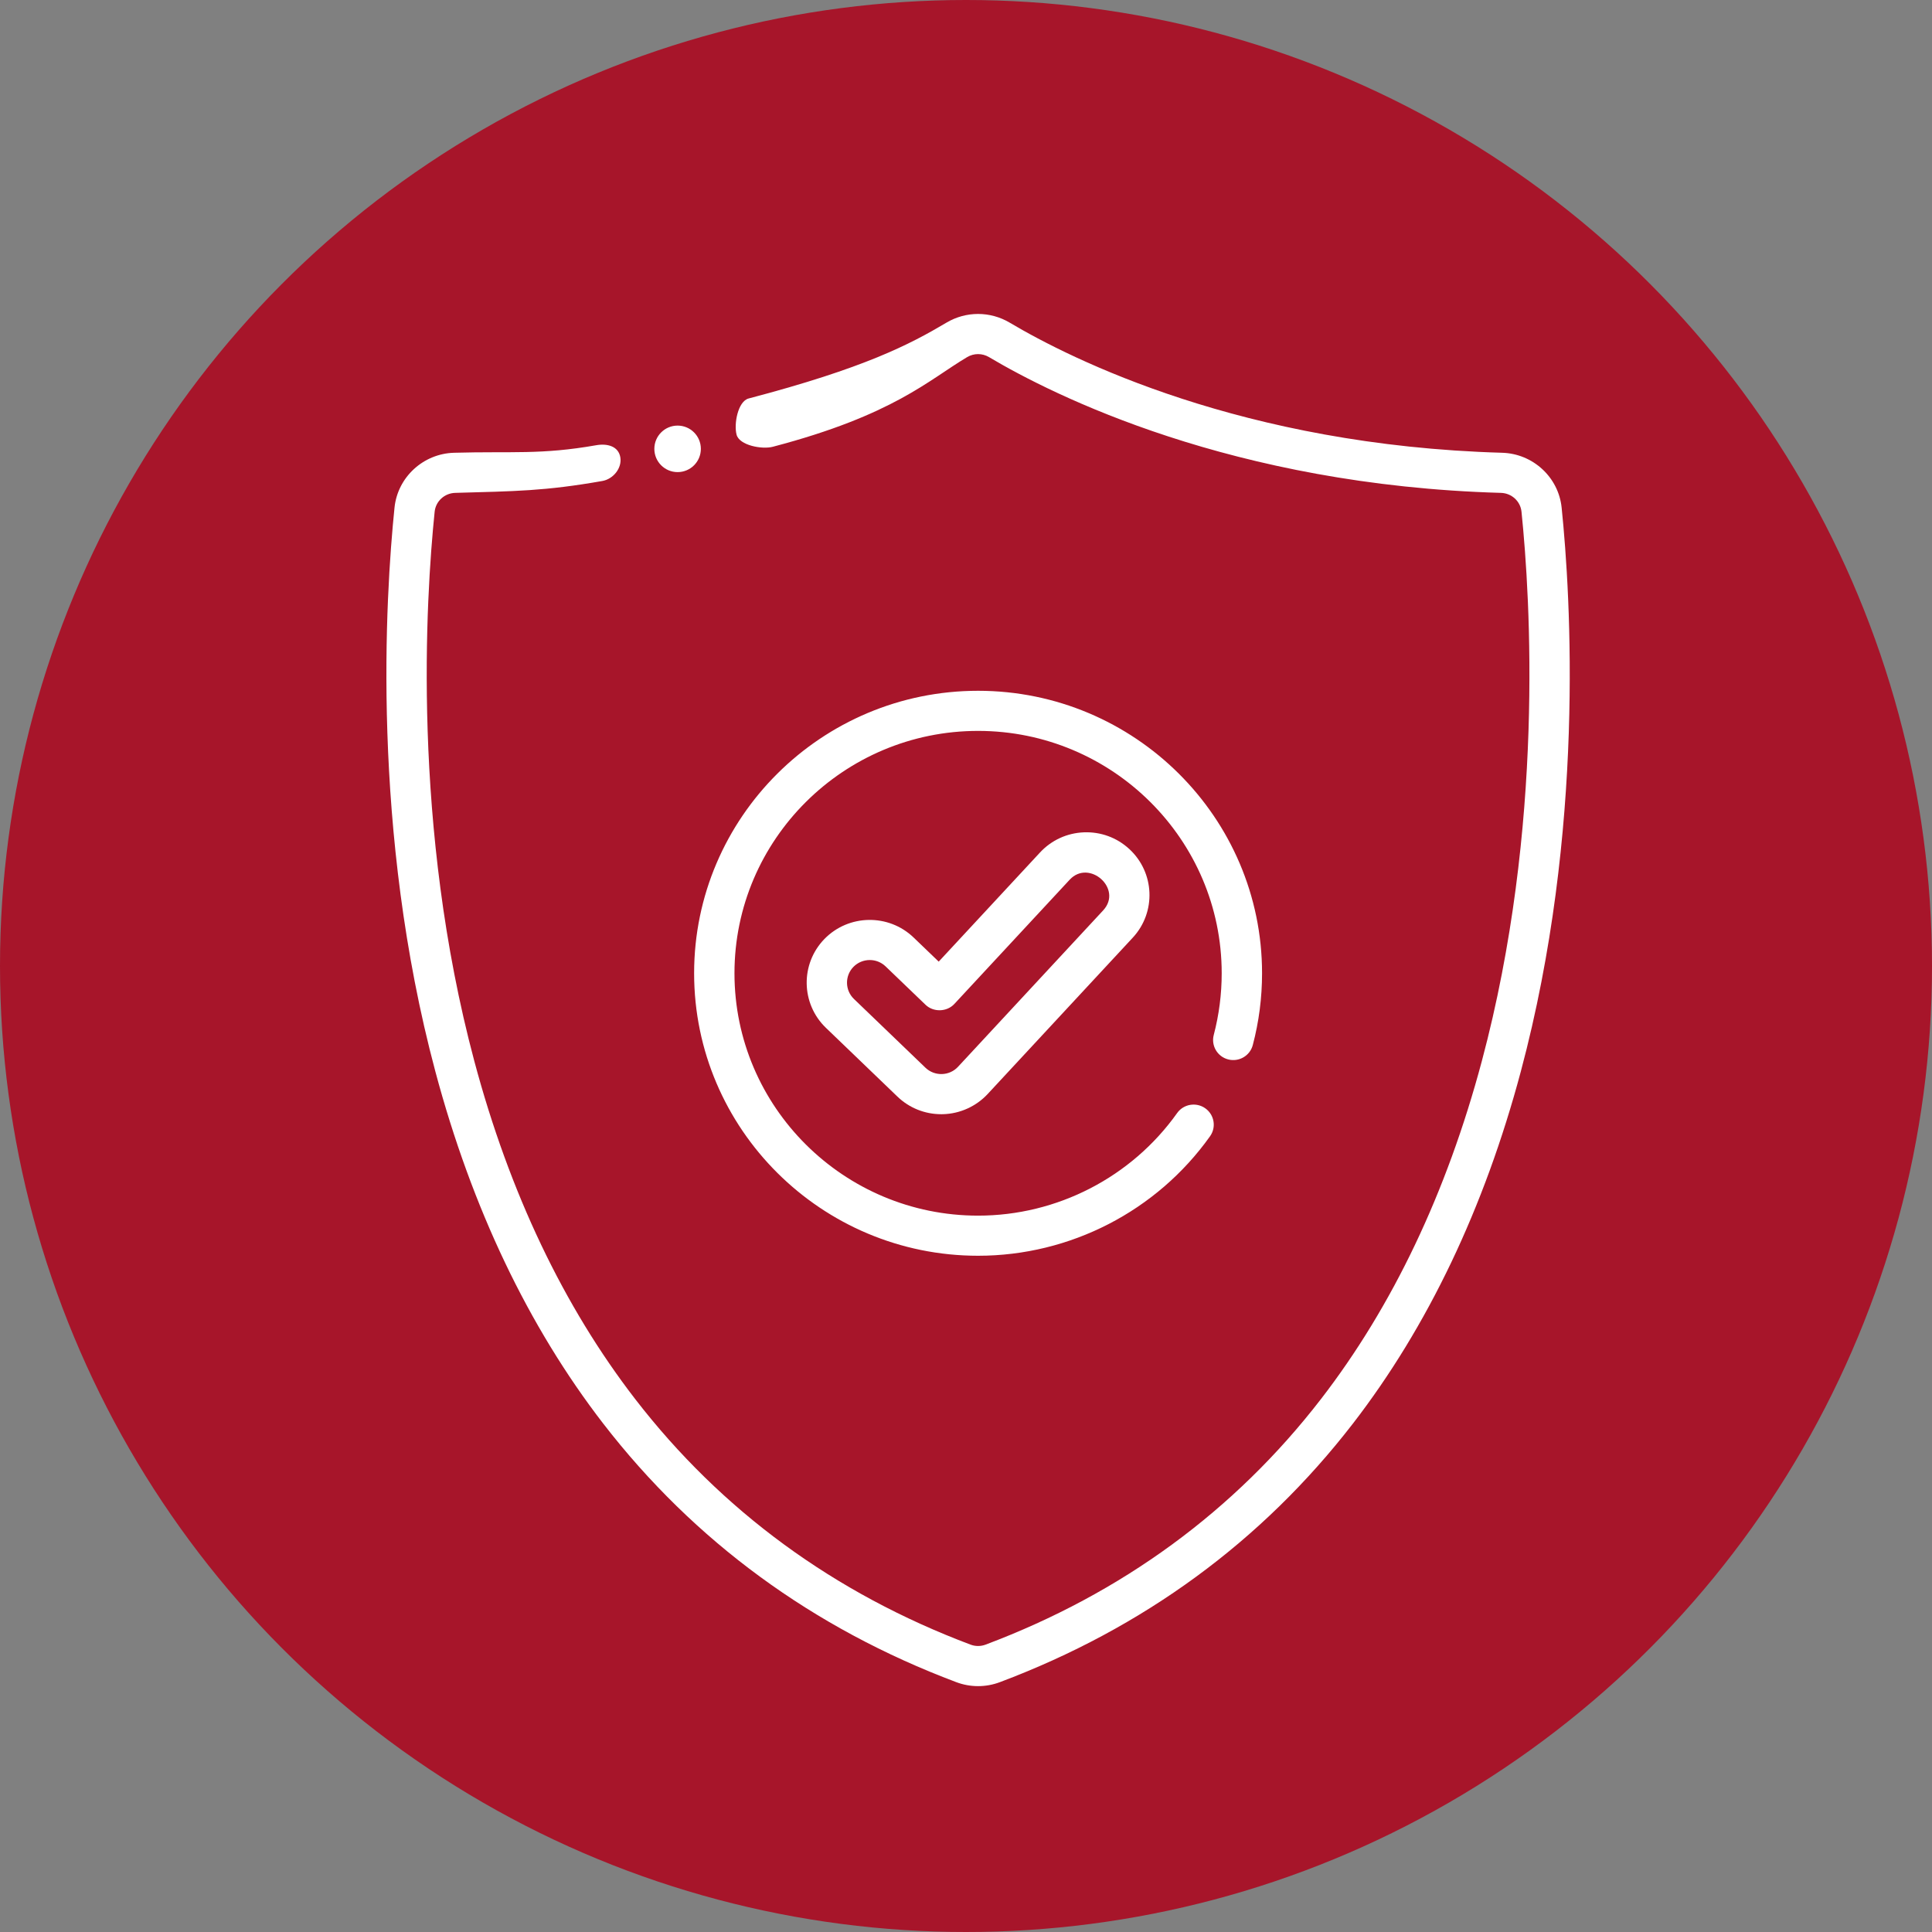
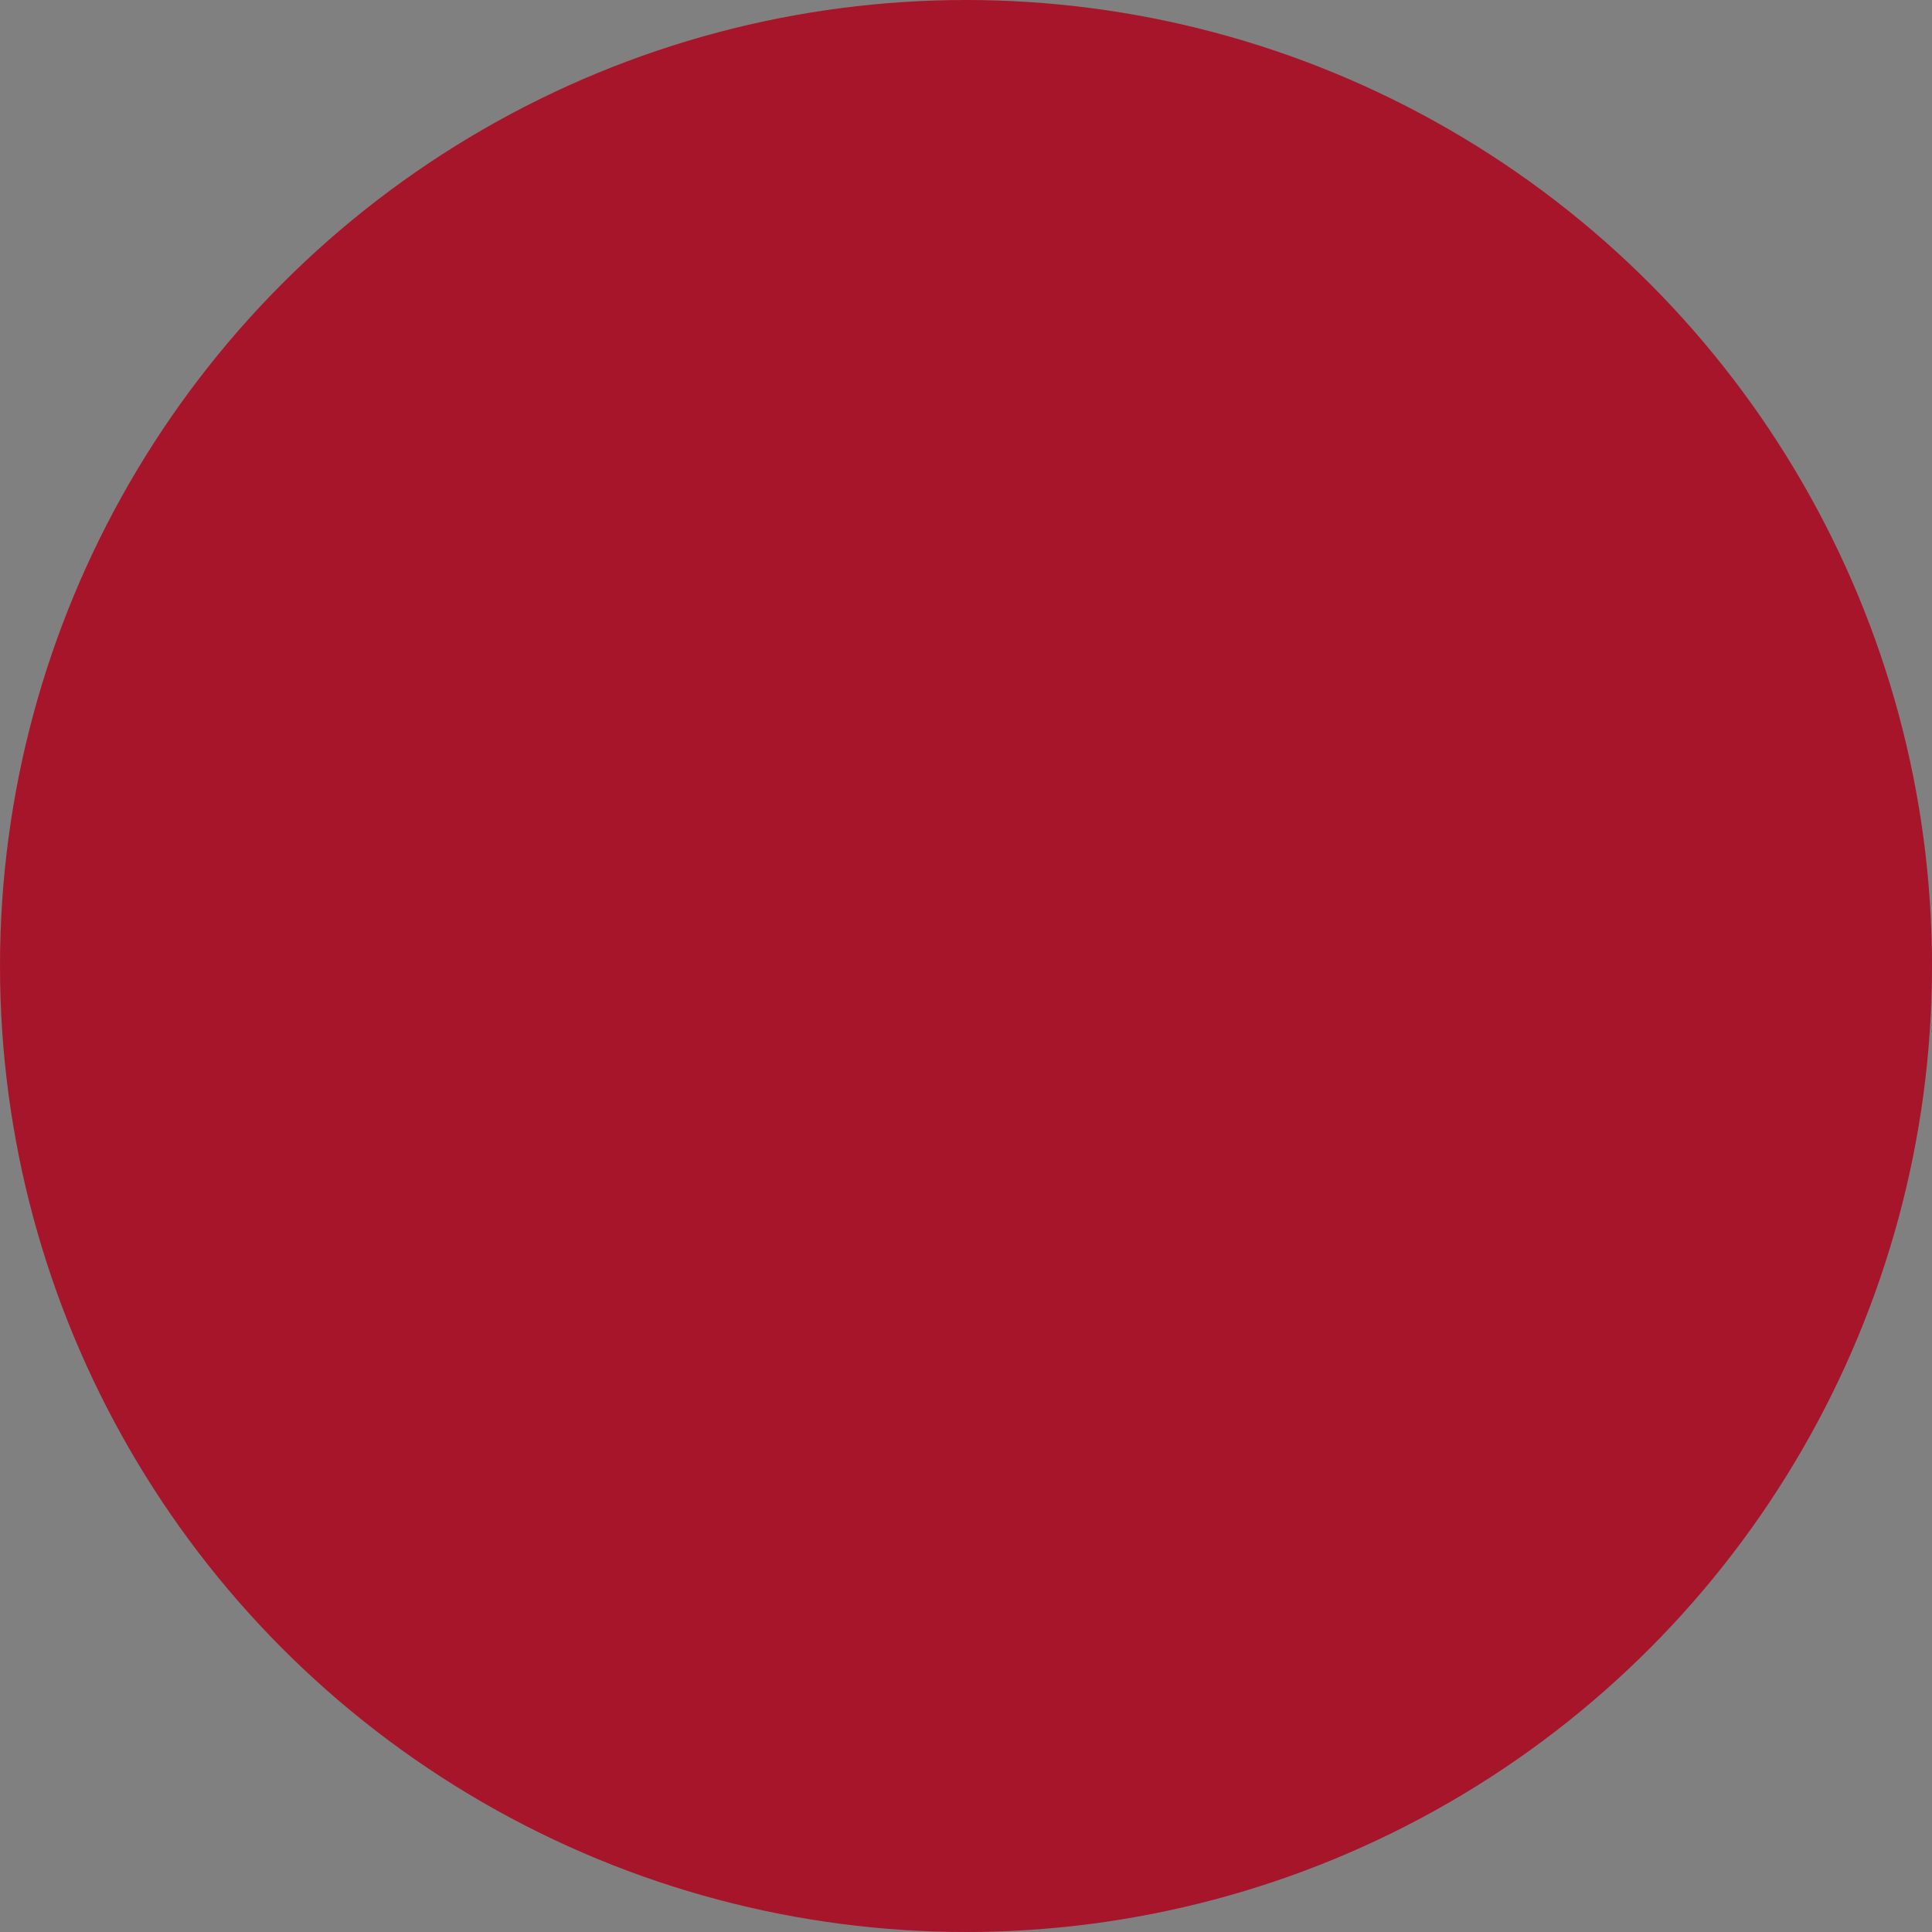
<svg xmlns="http://www.w3.org/2000/svg" width="80" height="80" viewBox="0 0 80 80" fill="none">
  <rect x="0" y="0" width="80" height="80" fill="#808080" stroke="none" />
  <circle cx="40" cy="40" r="40" fill="#A7152A" />
-   <path d="M64.664 21.019C64.535 19.761 63.476 18.784 62.2 18.748C51.47 18.443 44.365 14.878 41.809 13.36C41.001 12.88 39.998 12.88 39.191 13.36C37.675 14.26 35.803 15.239 31 16.5C30.554 16.617 30.382 17.556 30.5 18C30.618 18.444 31.554 18.617 32 18.5C37.002 17.187 38.456 15.732 40.048 14.787C40.327 14.621 40.673 14.621 40.952 14.787C43.621 16.372 51.03 20.094 62.152 20.409C62.593 20.421 62.958 20.756 63.002 21.188C63.372 24.795 63.952 34.233 61.359 43.94C59.904 49.385 57.662 54.094 54.696 57.935C51.127 62.557 46.456 65.977 40.813 68.1C40.611 68.176 40.389 68.176 40.187 68.1C34.544 65.977 29.873 62.557 26.304 57.935C23.338 54.094 21.096 49.385 19.641 43.94C17.048 34.233 17.628 24.795 17.998 21.188C18.042 20.756 18.407 20.421 18.848 20.409C21.325 20.339 22.557 20.336 24.94 19.917C25.394 19.837 25.765 19.381 25.685 18.929C25.605 18.477 25.146 18.355 24.692 18.435C22.389 18.84 21.196 18.68 18.8 18.748C17.524 18.784 16.465 19.761 16.336 21.019C15.957 24.717 15.362 34.395 18.027 44.367C19.539 50.026 21.878 54.931 24.979 58.948C28.741 63.818 33.659 67.421 39.596 69.654C39.887 69.764 40.194 69.819 40.5 69.819C40.806 69.819 41.113 69.764 41.404 69.654C47.342 67.421 52.259 63.818 56.021 58.948C59.122 54.931 61.462 50.026 62.974 44.367C65.638 34.395 65.043 24.717 64.664 21.019Z" fill="white" />
-   <path d="M40.5 51.998C44.311 51.998 47.902 50.148 50.106 47.049C50.372 46.675 50.283 46.156 49.906 45.891C49.53 45.626 49.008 45.715 48.742 46.09C46.851 48.749 43.77 50.337 40.5 50.337C34.938 50.337 30.413 45.835 30.413 40.301C30.413 34.767 34.938 30.265 40.5 30.265C46.063 30.265 50.588 34.767 50.588 40.301C50.588 41.166 50.477 42.025 50.259 42.854C50.142 43.298 50.409 43.752 50.855 43.868C51.301 43.984 51.758 43.719 51.875 43.275C52.13 42.309 52.259 41.309 52.259 40.301C52.259 33.851 46.984 28.604 40.5 28.604C34.017 28.604 28.742 33.851 28.742 40.301C28.742 46.751 34.017 51.998 40.5 51.998Z" fill="white" />
-   <path d="M44.881 34.465C44.184 34.493 43.539 34.789 43.065 35.299L38.87 39.819L37.831 38.821C36.795 37.825 35.137 37.853 34.136 38.883C33.135 39.914 33.163 41.563 34.199 42.56L37.16 45.407C37.65 45.878 38.295 46.137 38.976 46.137C39.002 46.137 39.028 46.137 39.051 46.136C39.75 46.117 40.422 45.812 40.897 45.301L46.906 38.826C47.883 37.773 47.817 36.125 46.758 35.153C46.245 34.681 45.578 34.438 44.881 34.465V34.465ZM45.678 37.699C45.678 37.699 39.669 44.174 39.669 44.174C39.311 44.56 38.7 44.576 38.321 44.212C38.319 44.21 35.36 41.365 35.36 41.365C34.986 41.005 34.976 40.41 35.337 40.038C35.522 39.848 35.768 39.753 36.015 39.753C36.251 39.753 36.487 39.84 36.67 40.016C36.67 40.016 38.321 41.603 38.324 41.605C38.651 41.921 39.208 41.906 39.518 41.571C39.518 41.571 44.278 36.443 44.293 36.427C45.099 35.557 46.509 36.804 45.678 37.699V37.699Z" fill="white" />
-   <circle cx="28.058" cy="18.586" r="0.963" fill="white" />
</svg>